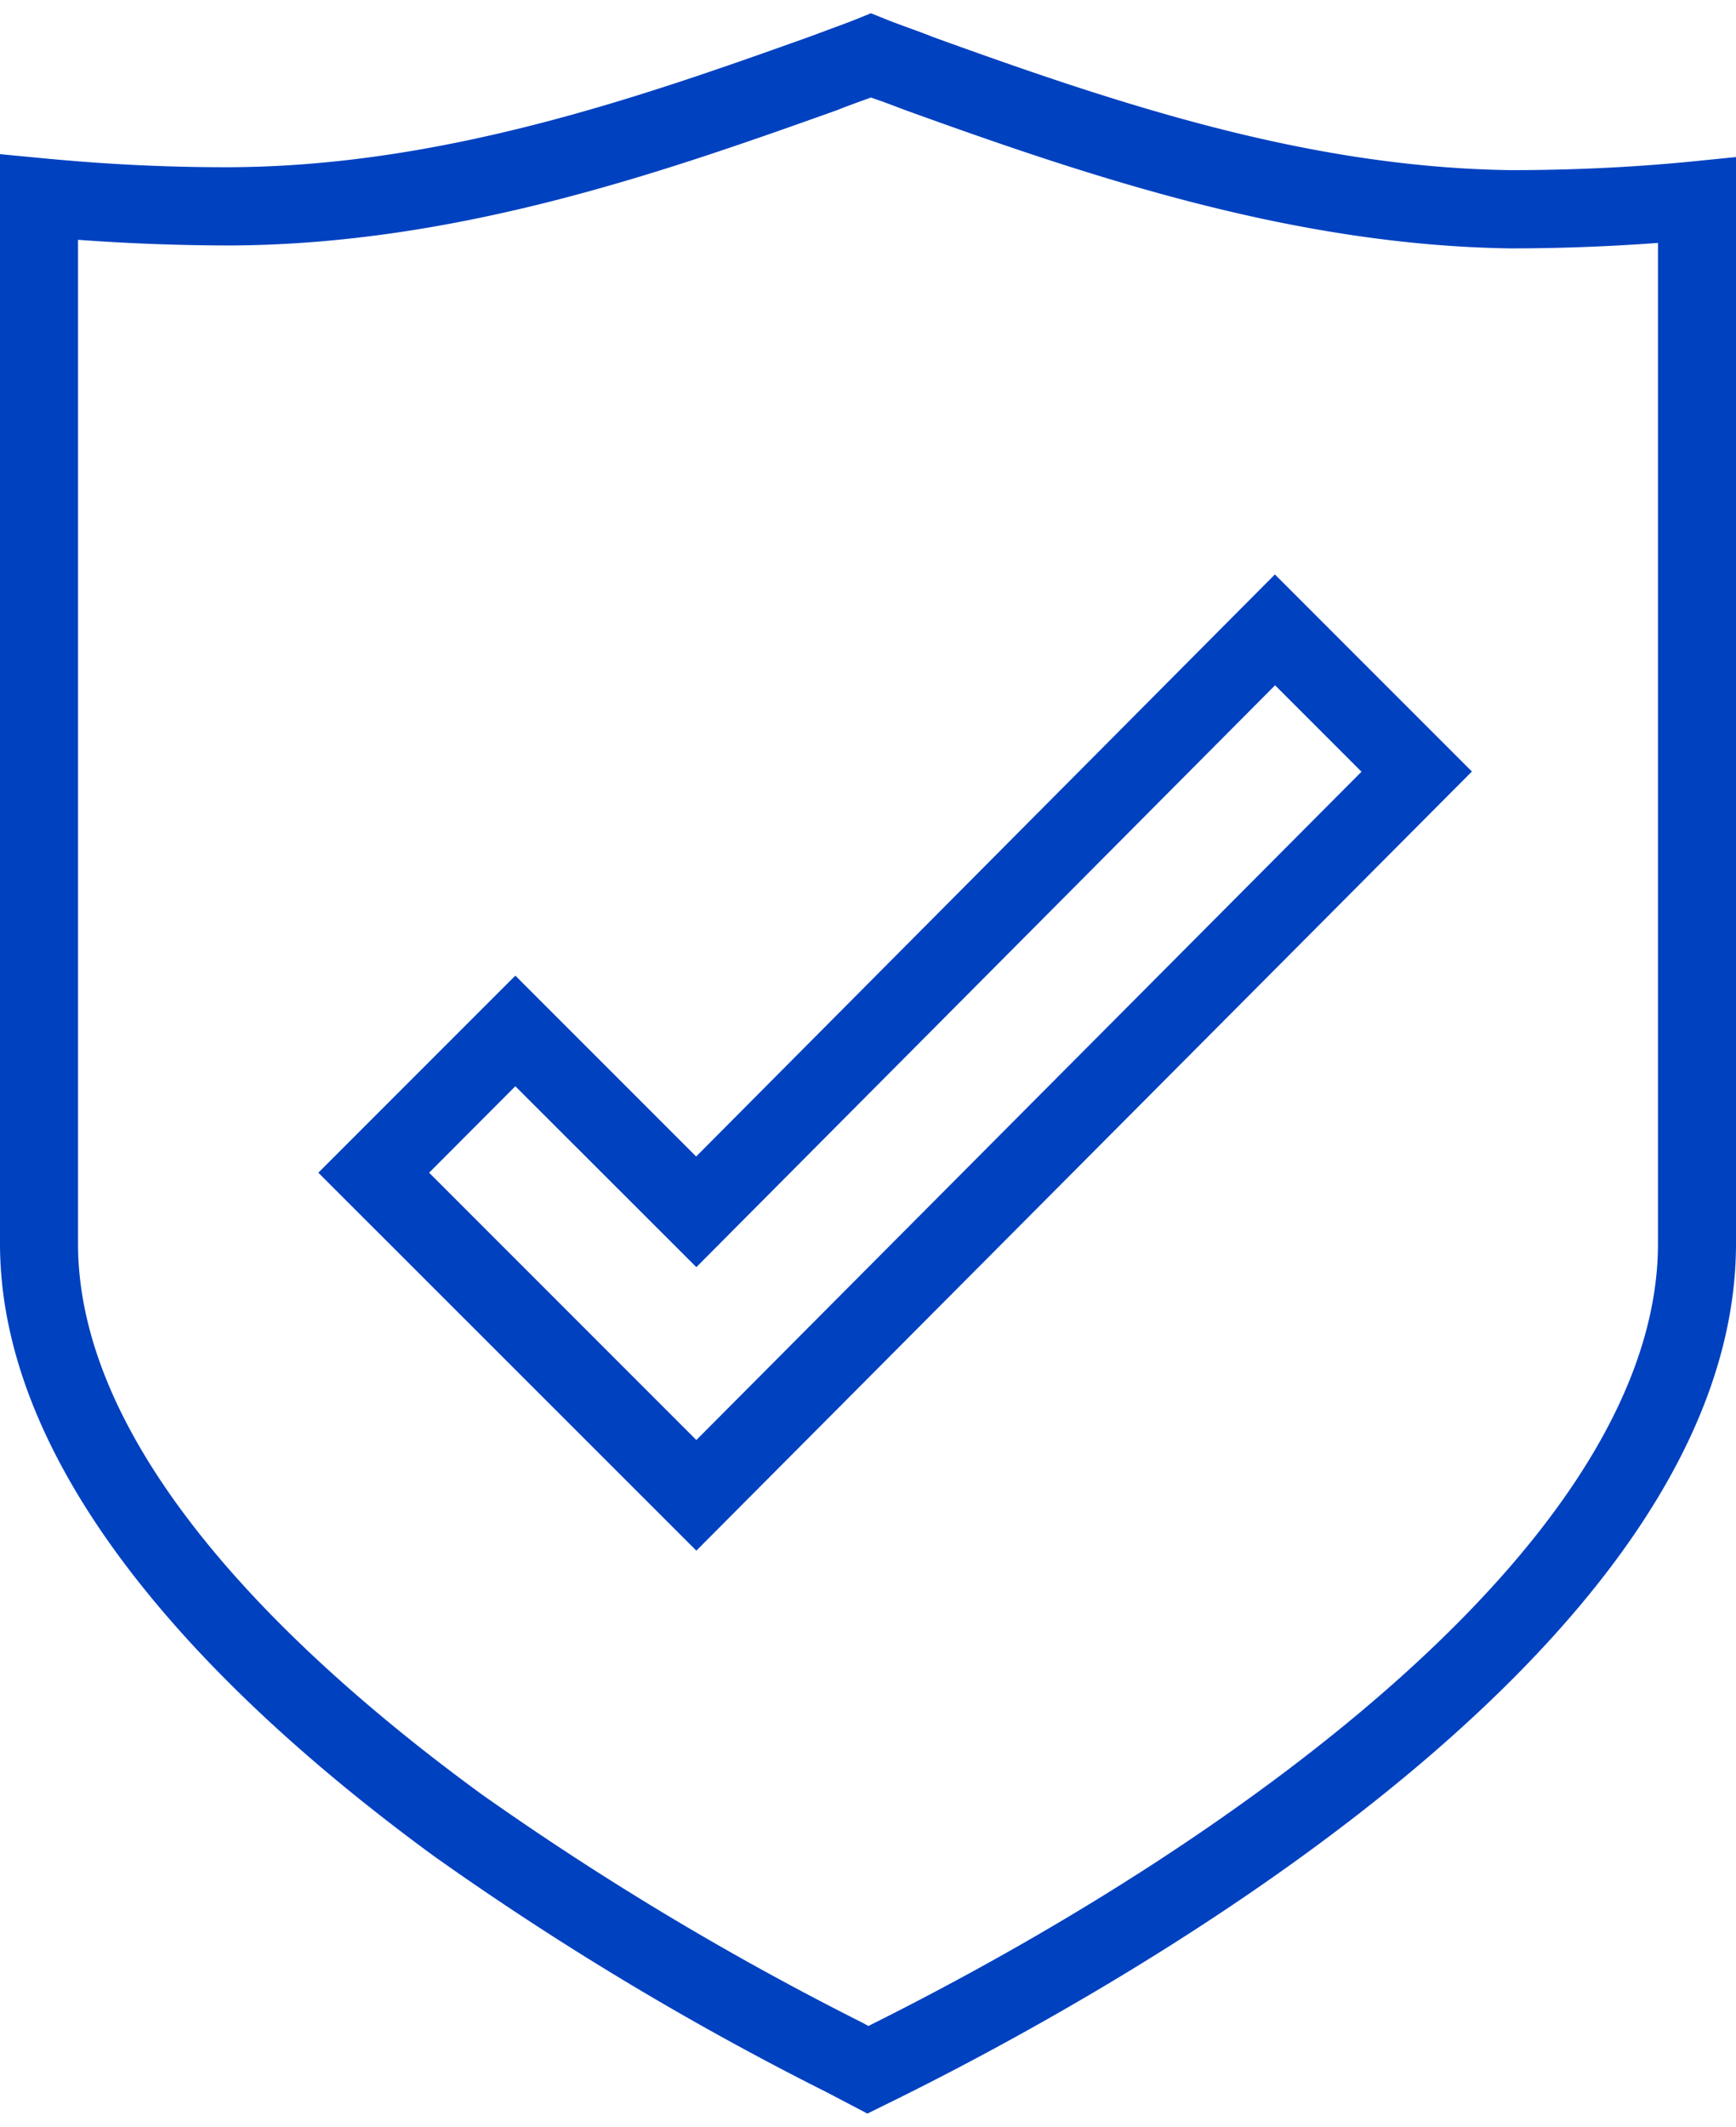
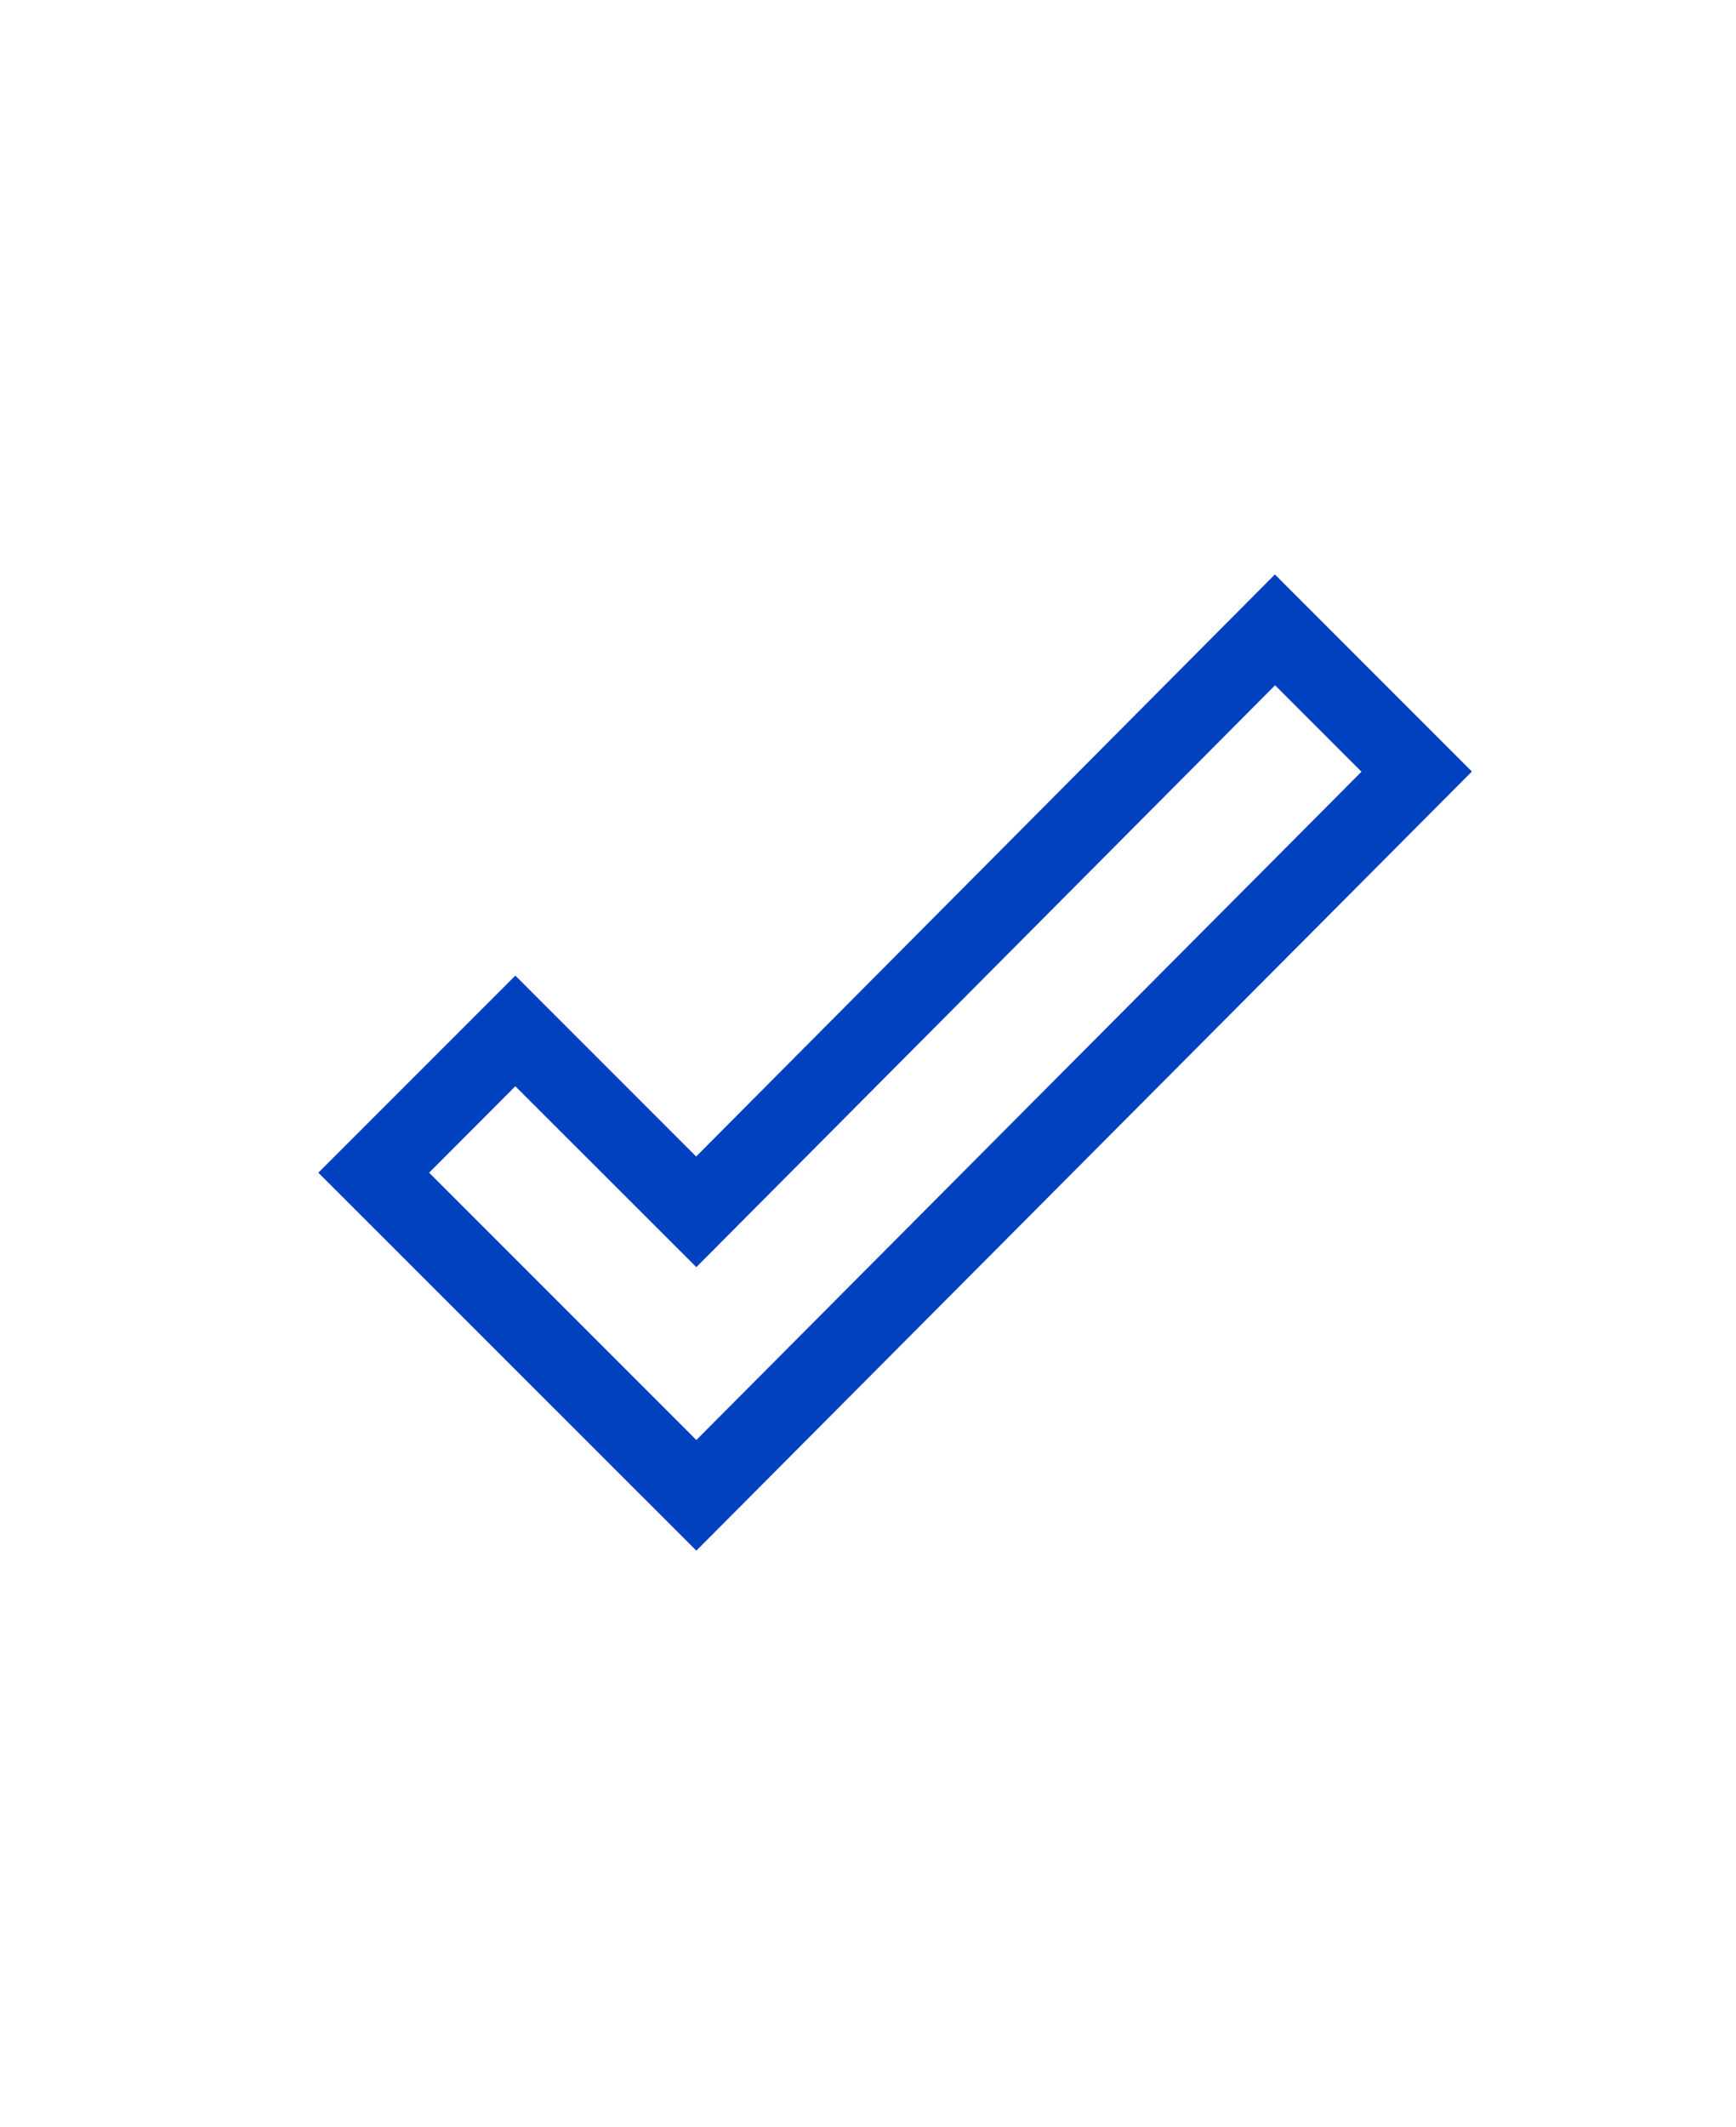
<svg xmlns="http://www.w3.org/2000/svg" id="Layer_1" data-name="Layer 1" viewBox="0 0 89 109">
  <defs>
    <style>.cls-1{fill:#0041c0;}</style>
  </defs>
-   <path class="cls-1" d="M44.47,108.32l-2.06-1.08a154.87,154.87,0,0,1-20.1-12.07C12.13,87.74,0,76.26,0,63.73V7.9l2.19.21c3.26.31,6.25.46,9.4.46,11.14,0,21.56-3.71,29.92-6.69l1.21-.45c.41-.15.82-.3,1.19-.45l.74-.3.75.3c.37.15.78.3,1.19.45s.86.31,1.25.47c9.7,3.51,19.27,6.67,29.6,6.82,3.19,0,6.35-.15,9.36-.45L89,8.05V63.73c0,21.2-33.39,39.14-43.62,44.14ZM4,12.29V63.73C4,74.57,15.24,85.05,24.67,91.94a152.64,152.64,0,0,0,19.58,11.74l.27.15C64.26,94,85,78.5,85,63.73V12.45c-2.46.18-5,.28-7.57.28-11-.16-21.33-3.58-31-7.08l0,0-1.17-.44L44.65,5l-.56.2c-.4.15-.8.29-1.16.44-8.73,3.11-19.51,6.94-31.34,6.94C9.07,12.57,6.57,12.48,4,12.29Z" />
  <path class="cls-1" d="M35.7,79.47,16.32,60.1,26.42,50l9.27,9.27L65.36,29.44l10.1,10.1ZM22,60.1l13.7,13.7L69.8,39.55l-4.43-4.43L35.7,64.94l-9.28-9.27Z" />
</svg>